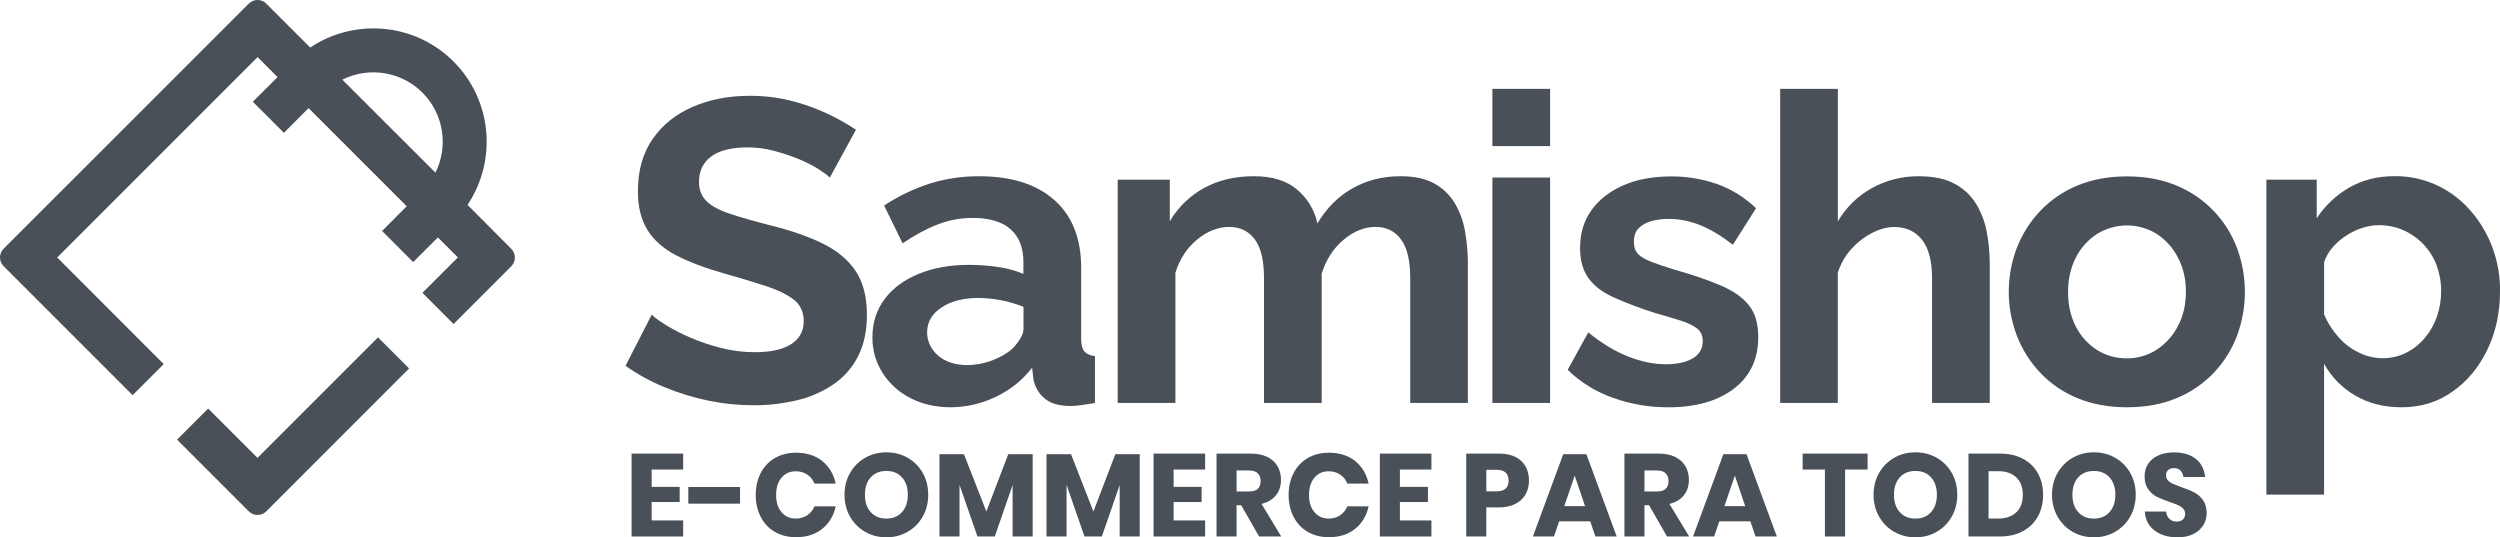
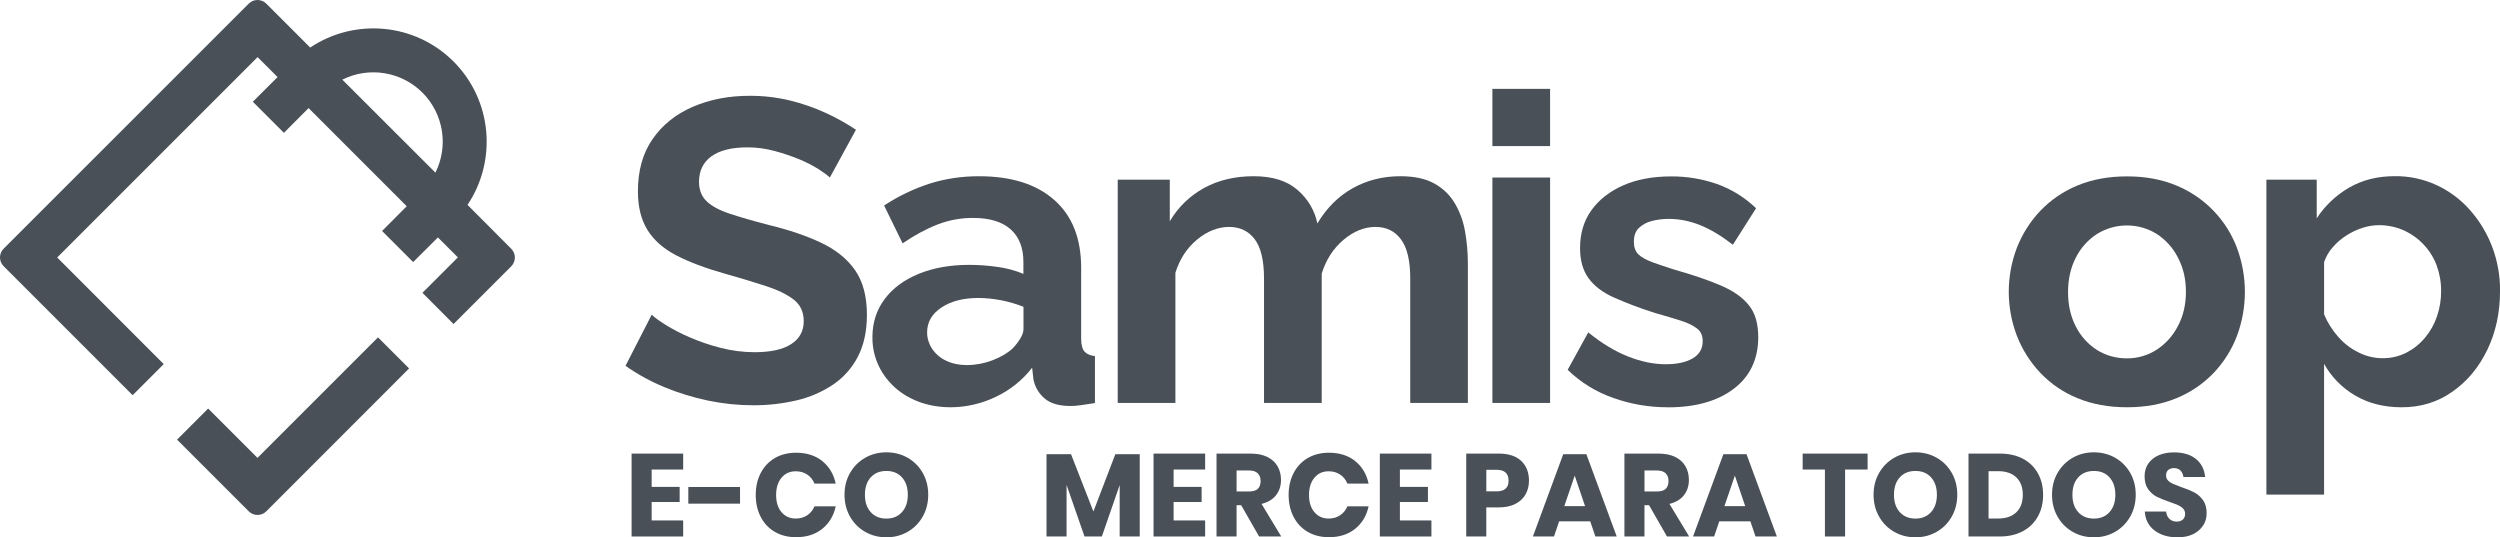
<svg xmlns="http://www.w3.org/2000/svg" id="Capa_2" data-name="Capa 2" viewBox="0 0 917.45 197.18">
  <g id="Layer_1" data-name="Layer 1">
    <g>
      <g>
        <g>
          <path d="M171.57,75.18c10.84-16.17,9.15-38.32-5.13-52.6-14.28-14.28-36.43-15.97-52.6-5.13L97.73,1.34c-1.79-1.79-4.66-1.79-6.45,0L1.34,91.25c-1.79,1.79-1.79,4.66,0,6.45l47.33,47.33,11.41-11.41L20.99,94.49,94.53,20.96l7.33,7.33-9.08,9.05,11.41,11.41,9.05-9.08,36.02,36.02-9.05,9.08,11.41,11.41,9.08-9.05,7.33,7.33-13,13,11.41,11.45,21.17-21.17c1.79-1.79,1.79-4.66,0-6.45h0l-16.04-16.1Zm-16.54-41.19c7.73,7.77,9.66,19.58,4.76,29.37L125.62,29.23c9.82-4.9,21.64-2.97,29.41,4.76Z" style="fill: #495057;" />
          <path d="M64.98,161.34l11.41-11.41,18.1,18.1,44.23-44.23,11.41,11.41-52.4,52.43c-1.79,1.79-4.66,1.79-6.45,0l-26.3-26.3Z" style="fill: #495057;" />
        </g>
        <g>
          <path d="M304.53,65.15c-.74-.74-2.09-1.72-4.02-3-2.26-1.42-4.63-2.63-7.09-3.65-2.97-1.22-5.98-2.23-9.08-3.07-3.24-.88-6.58-1.35-9.96-1.35-5.91,0-10.33,1.11-13.34,3.31-3,2.19-4.49,5.3-4.52,9.28,0,3.04,.95,5.44,2.84,7.23,1.89,1.79,4.73,3.31,8.54,4.56,3.78,1.25,8.54,2.63,14.21,4.09,7.36,1.79,13.77,3.95,19.18,6.52,5.44,2.57,9.59,5.91,12.49,10.06,2.9,4.15,4.36,9.62,4.36,16.41,0,5.98-1.11,11.07-3.31,15.33-2.13,4.15-5.27,7.7-9.15,10.3-4.05,2.7-8.54,4.63-13.27,5.74-5.17,1.22-10.47,1.82-15.8,1.82-5.64,0-11.24-.57-16.75-1.72-5.5-1.15-10.91-2.8-16.1-4.96-5-2.06-9.79-4.69-14.21-7.8l9.62-18.77c.95,.95,2.63,2.19,5.06,3.71,2.84,1.76,5.77,3.27,8.85,4.59,3.68,1.59,7.5,2.9,11.38,3.88,4.09,1.05,8.27,1.59,12.46,1.59,5.91,0,10.36-.98,13.44-2.97,3.07-1.99,4.59-4.79,4.59-8.44,0-3.34-1.22-5.98-3.65-7.87-2.43-1.89-5.81-3.55-10.13-4.96-4.32-1.42-9.42-2.97-15.33-4.63-7.06-1.99-12.96-4.22-17.69-6.68-4.73-2.46-8.24-5.57-10.57-9.35-2.33-3.78-3.48-8.47-3.48-14.15,0-7.66,1.82-14.08,5.44-19.24,3.61-5.17,8.54-9.12,14.75-11.78,6.21-2.67,13.1-4.02,20.7-4.02,5.03-.03,10.03,.54,14.92,1.72,4.52,1.11,8.95,2.63,13.17,4.59,3.85,1.76,7.53,3.82,11.04,6.14l-9.59,17.56Z" style="fill: #495057;" />
          <path d="M320.16,123.73c0-5.3,1.49-9.96,4.49-13.98,3-4.02,7.19-7.09,12.56-9.28,5.37-2.19,11.51-3.27,18.47-3.27,3.55,0,7.09,.27,10.57,.78,3.21,.44,6.35,1.28,9.32,2.53v-4.39c0-5.17-1.55-9.15-4.66-11.95-3.11-2.77-7.7-4.19-13.81-4.19-4.42-.03-8.81,.78-12.93,2.36-4.12,1.59-8.41,3.88-12.93,6.96l-6.79-13.88c5.2-3.44,10.87-6.14,16.81-8.07,5.84-1.82,11.95-2.7,18.1-2.67,11.78,0,20.97,2.9,27.55,8.71,6.58,5.81,9.86,14.11,9.86,24.92v26c0,2.19,.41,3.75,1.18,4.66,.78,.91,2.09,1.52,3.88,1.72v17.22c-1.89,.3-3.61,.57-5.13,.78-1.28,.2-2.57,.3-3.88,.3-4.22,0-7.39-.95-9.55-2.84-2.09-1.79-3.51-4.25-4.02-6.96l-.47-4.25c-3.55,4.59-8.14,8.27-13.44,10.74-5.13,2.46-10.74,3.75-16.41,3.78-5.47,0-10.4-1.11-14.75-3.34-4.19-2.09-7.73-5.27-10.26-9.22-2.5-3.92-3.82-8.51-3.75-13.17Zm51.49,4.09c1.08-1.11,2.03-2.36,2.84-3.68,.74-1.25,1.11-2.36,1.11-3.38v-8.17c-2.67-1.05-5.4-1.86-8.2-2.4-2.77-.54-5.57-.81-8.37-.84-5.47,0-9.99,1.15-13.5,3.48-3.51,2.3-5.3,5.37-5.3,9.15,0,2.06,.61,4.12,1.72,5.84,1.25,1.92,3,3.48,5.06,4.46,2.23,1.11,4.83,1.69,7.9,1.69s6.35-.61,9.32-1.76c3.07-1.18,5.54-2.63,7.43-4.39Z" style="fill: #495057;" />
          <path d="M538.7,147.87h-21.17v-45.75c0-6.41-1.11-11.18-3.38-14.25-2.26-3.07-5.37-4.59-9.39-4.59s-8.04,1.59-11.75,4.76c-3.75,3.17-6.38,7.29-7.97,12.36v47.47h-21.17v-45.75c0-6.52-1.15-11.31-3.41-14.32-2.26-3-5.4-4.52-9.39-4.52s-8.04,1.55-11.75,4.63c-3.75,3.07-6.38,7.16-7.97,12.19v47.77h-21.17V65.93h19.11v15.29c3-5.17,7.39-9.39,12.63-12.26,5.27-2.87,11.31-4.29,18.16-4.29s12.19,1.65,16.04,5c3.75,3.17,6.35,7.53,7.33,12.32,3.38-5.64,7.66-9.93,12.86-12.86,5.2-2.94,11.07-4.46,17.59-4.46,5.17,0,9.35,.91,12.56,2.73,3.11,1.72,5.71,4.25,7.5,7.33,1.86,3.21,3.11,6.72,3.71,10.36,.68,3.88,1.01,7.8,1.01,11.72v51.05Z" style="fill: #495057;" />
          <path d="M547.68,53.61v-21h21.17v21h-21.17Zm0,94.26V65.15h21.17v82.72h-21.17Z" style="fill: #495057;" />
          <path d="M612.1,149.46c-6.89,.03-13.74-1.15-20.22-3.48-6.21-2.19-11.85-5.67-16.58-10.26l7.56-13.74c4.96,4.02,9.82,6.96,14.62,8.85,4.79,1.89,9.39,2.84,13.81,2.84,4.12,0,7.39-.71,9.86-2.13,2.46-1.42,3.71-3.55,3.71-6.38,0-1.99-.68-3.51-2.06-4.59-1.38-1.08-3.34-2.06-5.91-2.87-2.6-.84-5.71-1.76-9.39-2.8-5.2-1.62-10.33-3.55-15.33-5.77-4.12-1.86-7.19-4.22-9.25-7.09-2.06-2.87-3.07-6.52-3.07-10.97,0-5.4,1.38-10.06,4.19-13.94,2.8-3.88,6.68-6.92,11.68-9.12,5-2.19,10.87-3.27,17.59-3.27,5.71-.03,11.34,.91,16.75,2.77,5.37,1.92,10.26,4.96,14.38,8.91l-8.51,13.4c-4.22-3.27-8.2-5.67-12.02-7.19-3.65-1.49-7.56-2.3-11.51-2.3-2.09,0-4.19,.24-6.25,.78-1.79,.44-3.41,1.32-4.73,2.57-1.22,1.18-1.82,2.87-1.82,5.06,0,1.96,.54,3.51,1.65,4.59,1.11,1.08,2.8,2.03,5.06,2.87,2.26,.84,5.03,1.76,8.31,2.8,6.62,1.86,12.22,3.78,16.81,5.74,4.59,1.96,8.04,4.36,10.33,7.23,2.33,2.84,3.48,6.75,3.48,11.75,0,8.07-3,14.42-9.01,18.97-5.94,4.52-14.01,6.79-24.14,6.79Z" style="fill: #495057;" />
-           <path d="M730.2,147.87h-21.17v-45.75c0-6.31-1.25-11.04-3.71-14.15-2.46-3.11-5.87-4.66-10.2-4.66-2.53,0-5.2,.71-8.07,2.16-2.9,1.49-5.5,3.51-7.66,5.94-2.26,2.5-3.95,5.5-4.96,8.71v47.74h-21.14V32.61h21.17v48.62c2.97-5.13,7.29-9.32,12.46-12.19,5.27-2.9,11.21-4.42,17.22-4.36,5.37,0,9.72,.91,13.1,2.73,3.24,1.69,5.98,4.22,7.9,7.33,1.92,3.17,3.27,6.65,3.95,10.3,.74,3.88,1.11,7.83,1.11,11.78v51.05h0Z" style="fill: #495057;" />
          <path d="M780.57,149.46c-6.72,0-12.8-1.11-18.16-3.34-5.17-2.09-9.82-5.27-13.64-9.28-3.71-3.92-6.65-8.54-8.61-13.61-3.98-10.4-3.98-21.91,0-32.31,1.96-5.03,4.9-9.66,8.61-13.57,3.85-4.02,8.51-7.19,13.64-9.28,5.37-2.23,11.41-3.34,18.16-3.34s12.76,1.11,18.1,3.34c10.26,4.22,18.33,12.49,22.25,22.89,3.88,10.43,3.88,21.91,0,32.31-1.92,5.06-4.83,9.66-8.54,13.57-3.85,4.02-8.51,7.19-13.64,9.28-5.37,2.23-11.41,3.34-18.16,3.34Zm-21.64-42.3c0,4.76,.95,8.95,2.84,12.63,1.76,3.51,4.42,6.48,7.73,8.61,3.31,2.09,7.16,3.14,11.04,3.11,3.85,.03,7.66-1.08,10.91-3.17,3.31-2.16,6.01-5.17,7.8-8.68,1.96-3.68,2.94-7.87,2.94-12.59s-.98-8.85-2.94-12.56c-1.79-3.55-4.49-6.52-7.8-8.68-6.72-4.15-15.23-4.12-21.95,.07-3.31,2.16-5.98,5.17-7.73,8.68-1.86,3.65-2.84,7.83-2.84,12.59Z" style="fill: #495057;" />
          <path d="M881.32,149.46c-6.41,0-12.09-1.42-16.98-4.29-4.79-2.77-8.74-6.79-11.45-11.65v47.98h-21.17V65.93h18.47v14.18c3.04-4.66,7.16-8.54,11.99-11.31,4.83-2.77,10.36-4.15,16.58-4.15,5.3-.07,10.57,1.05,15.4,3.27,4.66,2.16,8.85,5.27,12.26,9.15,3.51,3.95,6.25,8.51,8.14,13.44,1.96,5.2,2.97,10.74,2.9,16.31,0,7.9-1.55,15.09-4.66,21.54-3.11,6.45-7.36,11.58-12.8,15.36-5.4,3.85-11.61,5.74-18.67,5.74Zm-7.09-18c3.07,.03,6.11-.64,8.85-2.03,2.63-1.35,4.96-3.21,6.85-5.5,1.96-2.33,3.44-5,4.42-7.9,1.01-2.97,1.52-6.08,1.49-9.22,.03-3.24-.54-6.41-1.65-9.45-2.16-5.74-6.55-10.36-12.15-12.86-2.87-1.25-5.94-1.89-9.08-1.86-2.06,0-4.12,.37-6.08,1.01-2.09,.68-4.09,1.65-5.91,2.84-1.86,1.18-3.51,2.63-4.96,4.32-1.38,1.55-2.43,3.41-3.11,5.37v19.21c1.25,2.97,3,5.74,5.13,8.17,2.09,2.4,4.63,4.39,7.5,5.77,2.7,1.38,5.67,2.09,8.71,2.13h0Z" style="fill: #495057;" />
        </g>
      </g>
      <g>
        <path d="M239.14,172.31v6.37h10.28v5.55h-10.28v6.76h11.57v5.89h-18.93v-30.42h18.93v5.85h-11.57Z" style="fill: #495057;" />
        <path d="M271.58,178.72v6.11h-18.98v-6.11h18.98Z" style="fill: #495057;" />
        <path d="M301.76,169.21c2.54,2.04,4.18,4.79,4.93,8.26h-7.79c-.57-1.41-1.46-2.51-2.65-3.31-1.19-.8-2.6-1.21-4.24-1.21-2.15,0-3.89,.79-5.21,2.37-1.32,1.58-1.98,3.69-1.98,6.33s.66,4.74,1.98,6.3c1.32,1.56,3.05,2.35,5.21,2.35,1.63,0,3.05-.4,4.24-1.21,1.19-.8,2.07-1.89,2.65-3.27h7.79c-.75,3.44-2.39,6.19-4.93,8.24-2.54,2.05-5.74,3.08-9.62,3.08-2.95,0-5.55-.65-7.79-1.96-2.24-1.3-3.97-3.13-5.18-5.49-1.22-2.35-1.83-5.03-1.83-8.05s.61-5.69,1.83-8.05c1.22-2.35,2.95-4.18,5.18-5.49,2.24-1.3,4.83-1.96,7.79-1.96,3.87,0,7.08,1.02,9.62,3.05Z" style="fill: #495057;" />
        <path d="M333.09,167.99c2.34,1.34,4.18,3.19,5.53,5.55,1.35,2.37,2.02,5.04,2.02,8.02s-.68,5.66-2.04,8.05c-1.36,2.38-3.21,4.24-5.55,5.57-2.34,1.34-4.93,2-7.77,2s-5.43-.67-7.77-2c-2.34-1.33-4.19-3.19-5.55-5.57-1.36-2.38-2.04-5.06-2.04-8.05s.68-5.66,2.04-8.02c1.36-2.37,3.21-4.22,5.55-5.55,2.34-1.33,4.93-2,7.77-2s5.47,.67,7.81,2Zm-13.55,7.19c-1.42,1.56-2.13,3.69-2.13,6.39s.71,4.79,2.13,6.37c1.42,1.58,3.33,2.37,5.74,2.37s4.29-.79,5.72-2.37c1.43-1.58,2.15-3.7,2.15-6.37s-.71-4.79-2.13-6.37c-1.42-1.58-3.33-2.37-5.74-2.37s-4.32,.78-5.74,2.35Z" style="fill: #495057;" />
-         <path d="M378.97,166.67v30.21h-7.36v-18.89l-6.54,18.89h-6.37l-6.58-18.93v18.93h-7.36v-30.21h8.99l8.22,21.04,8.05-21.04h8.95Z" style="fill: #495057;" />
        <path d="M418.26,166.67v30.21h-7.36v-18.89l-6.54,18.89h-6.37l-6.58-18.93v18.93h-7.36v-30.21h8.99l8.22,21.04,8.05-21.04h8.95Z" style="fill: #495057;" />
        <path d="M430.69,172.31v6.37h10.28v5.55h-10.28v6.76h11.57v5.89h-18.93v-30.42h18.93v5.85h-11.57Z" style="fill: #495057;" />
        <path d="M462.06,196.88l-6.58-11.49h-1.68v11.49h-7.36v-30.42h12.56c2.41,0,4.45,.42,6.11,1.25,1.66,.83,2.91,1.97,3.74,3.42,.83,1.45,1.25,3.11,1.25,4.97,0,2.21-.61,4.09-1.83,5.64-1.22,1.55-2.99,2.61-5.31,3.18l7.23,11.96h-8.13Zm-8.26-16.52h4.56c1.46,0,2.54-.32,3.23-.97,.69-.65,1.03-1.6,1.03-2.86s-.35-2.15-1.05-2.84c-.7-.69-1.77-1.03-3.21-1.03h-4.56v7.7Z" style="fill: #495057;" />
        <path d="M497.32,169.21c2.54,2.04,4.18,4.79,4.93,8.26h-7.79c-.57-1.41-1.46-2.51-2.65-3.31-1.19-.8-2.6-1.21-4.24-1.21-2.15,0-3.89,.79-5.21,2.37-1.32,1.58-1.98,3.69-1.98,6.33s.66,4.74,1.98,6.3c1.32,1.56,3.06,2.35,5.21,2.35,1.63,0,3.05-.4,4.24-1.21,1.19-.8,2.07-1.89,2.65-3.27h7.79c-.75,3.44-2.39,6.19-4.93,8.24-2.54,2.05-5.75,3.08-9.62,3.08-2.95,0-5.55-.65-7.79-1.96-2.24-1.3-3.97-3.13-5.18-5.49-1.22-2.35-1.83-5.03-1.83-8.05s.61-5.69,1.83-8.05c1.22-2.35,2.95-4.18,5.18-5.49,2.24-1.3,4.83-1.96,7.79-1.96,3.87,0,7.08,1.02,9.62,3.05Z" style="fill: #495057;" />
        <path d="M513.73,172.31v6.37h10.29v5.55h-10.29v6.76h11.57v5.89h-18.93v-30.42h18.93v5.85h-11.57Z" style="fill: #495057;" />
        <path d="M545.44,186.21v10.67h-7.36v-30.42h11.92c3.62,0,6.37,.9,8.26,2.69,1.89,1.79,2.84,4.21,2.84,7.25,0,1.89-.42,3.58-1.27,5.06-.85,1.48-2.1,2.64-3.76,3.48-1.66,.85-3.69,1.27-6.07,1.27h-4.56Zm8.18-9.81c0-2.67-1.48-4-4.43-4h-3.74v7.92h3.74c2.95,0,4.43-1.31,4.43-3.92Z" style="fill: #495057;" />
        <path d="M583.57,191.33h-11.4l-1.89,5.55h-7.74l11.14-30.21h8.48l11.14,30.21h-7.83l-1.89-5.55Zm-1.89-5.59l-3.79-11.19-3.83,11.19h7.61Z" style="fill: #495057;" />
        <path d="M611.75,196.88l-6.58-11.49h-1.68v11.49h-7.36v-30.42h12.56c2.41,0,4.45,.42,6.11,1.25,1.66,.83,2.91,1.97,3.74,3.42,.83,1.45,1.25,3.11,1.25,4.97,0,2.21-.61,4.09-1.83,5.64-1.22,1.55-2.99,2.61-5.31,3.18l7.23,11.96h-8.13Zm-8.26-16.52h4.56c1.46,0,2.54-.32,3.23-.97,.69-.65,1.03-1.6,1.03-2.86s-.35-2.15-1.05-2.84c-.7-.69-1.77-1.03-3.21-1.03h-4.56v7.7Z" style="fill: #495057;" />
        <path d="M642.34,191.33h-11.4l-1.89,5.55h-7.74l11.14-30.21h8.48l11.14,30.21h-7.83l-1.89-5.55Zm-1.89-5.59l-3.79-11.19-3.83,11.19h7.61Z" style="fill: #495057;" />
        <path d="M685.37,166.46v5.85h-8.26v24.57h-7.4v-24.57h-8.17v-5.85h23.84Z" style="fill: #495057;" />
        <path d="M710.73,167.99c2.34,1.34,4.18,3.19,5.53,5.55,1.35,2.37,2.02,5.04,2.02,8.02s-.68,5.66-2.04,8.05c-1.36,2.38-3.21,4.24-5.55,5.57-2.34,1.34-4.93,2-7.77,2s-5.43-.67-7.77-2c-2.34-1.33-4.19-3.19-5.55-5.57-1.36-2.38-2.04-5.06-2.04-8.05s.68-5.66,2.04-8.02c1.36-2.37,3.21-4.22,5.55-5.55,2.34-1.33,4.93-2,7.77-2s5.47,.67,7.81,2Zm-13.55,7.19c-1.42,1.56-2.13,3.69-2.13,6.39s.71,4.79,2.13,6.37c1.42,1.58,3.33,2.37,5.75,2.37s4.29-.79,5.72-2.37c1.43-1.58,2.15-3.7,2.15-6.37s-.71-4.79-2.13-6.37c-1.42-1.58-3.33-2.37-5.74-2.37s-4.33,.78-5.75,2.35Z" style="fill: #495057;" />
        <path d="M747.86,189.54c-1.28,2.31-3.11,4.11-5.51,5.4-2.4,1.29-5.21,1.94-8.46,1.94h-11.49v-30.42h11.49c3.27,0,6.09,.63,8.48,1.89,2.38,1.26,4.21,3.04,5.49,5.33,1.28,2.3,1.92,4.94,1.92,7.92s-.64,5.63-1.92,7.94Zm-7.92-1.53c1.59-1.52,2.39-3.66,2.39-6.41s-.8-4.89-2.39-6.41c-1.59-1.52-3.82-2.28-6.69-2.28h-3.49v17.38h3.49c2.87,0,5.1-.76,6.69-2.28Z" style="fill: #495057;" />
        <path d="M776.22,167.99c2.34,1.34,4.18,3.19,5.53,5.55,1.35,2.37,2.02,5.04,2.02,8.02s-.68,5.66-2.04,8.05c-1.36,2.38-3.21,4.24-5.55,5.57-2.34,1.34-4.93,2-7.77,2s-5.43-.67-7.77-2c-2.34-1.33-4.19-3.19-5.55-5.57-1.36-2.38-2.04-5.06-2.04-8.05s.68-5.66,2.04-8.02c1.36-2.37,3.21-4.22,5.55-5.55,2.34-1.33,4.93-2,7.77-2s5.47,.67,7.81,2Zm-13.55,7.19c-1.42,1.56-2.13,3.69-2.13,6.39s.71,4.79,2.13,6.37c1.42,1.58,3.33,2.37,5.75,2.37s4.29-.79,5.72-2.37c1.43-1.58,2.15-3.7,2.15-6.37s-.71-4.79-2.13-6.37c-1.42-1.58-3.33-2.37-5.74-2.37s-4.33,.78-5.75,2.35Z" style="fill: #495057;" />
        <path d="M808.53,192.75c-.82,1.35-2.02,2.43-3.61,3.23-1.59,.8-3.52,1.21-5.79,1.21-3.41,0-6.22-.83-8.43-2.5-2.21-1.66-3.41-3.99-3.61-6.97h7.83c.11,1.15,.52,2.05,1.23,2.71,.7,.66,1.6,.99,2.69,.99,.95,0,1.69-.26,2.24-.78,.54-.52,.82-1.2,.82-2.06,0-.77-.25-1.42-.75-1.94-.5-.52-1.13-.94-1.87-1.27-.75-.33-1.78-.72-3.1-1.18-1.92-.66-3.49-1.3-4.71-1.91-1.22-.62-2.27-1.54-3.14-2.75-.87-1.22-1.31-2.8-1.31-4.75,0-1.81,.46-3.37,1.38-4.69,.92-1.32,2.19-2.33,3.81-3.03,1.62-.7,3.48-1.05,5.57-1.05,3.38,0,6.07,.8,8.07,2.41,1.99,1.61,3.12,3.82,3.38,6.63h-7.96c-.14-1-.51-1.8-1.1-2.39-.59-.59-1.38-.88-2.39-.88-.86,0-1.56,.23-2.09,.69-.53,.46-.79,1.13-.79,2.02,0,.72,.24,1.33,.71,1.83,.47,.5,1.07,.91,1.79,1.23,.72,.32,1.75,.72,3.1,1.21,1.95,.66,3.54,1.31,4.78,1.96,1.23,.65,2.29,1.59,3.18,2.82,.89,1.23,1.33,2.84,1.33,4.82,0,1.61-.41,3.08-1.23,4.43Z" style="fill: #495057;" />
      </g>
    </g>
  </g>
</svg>